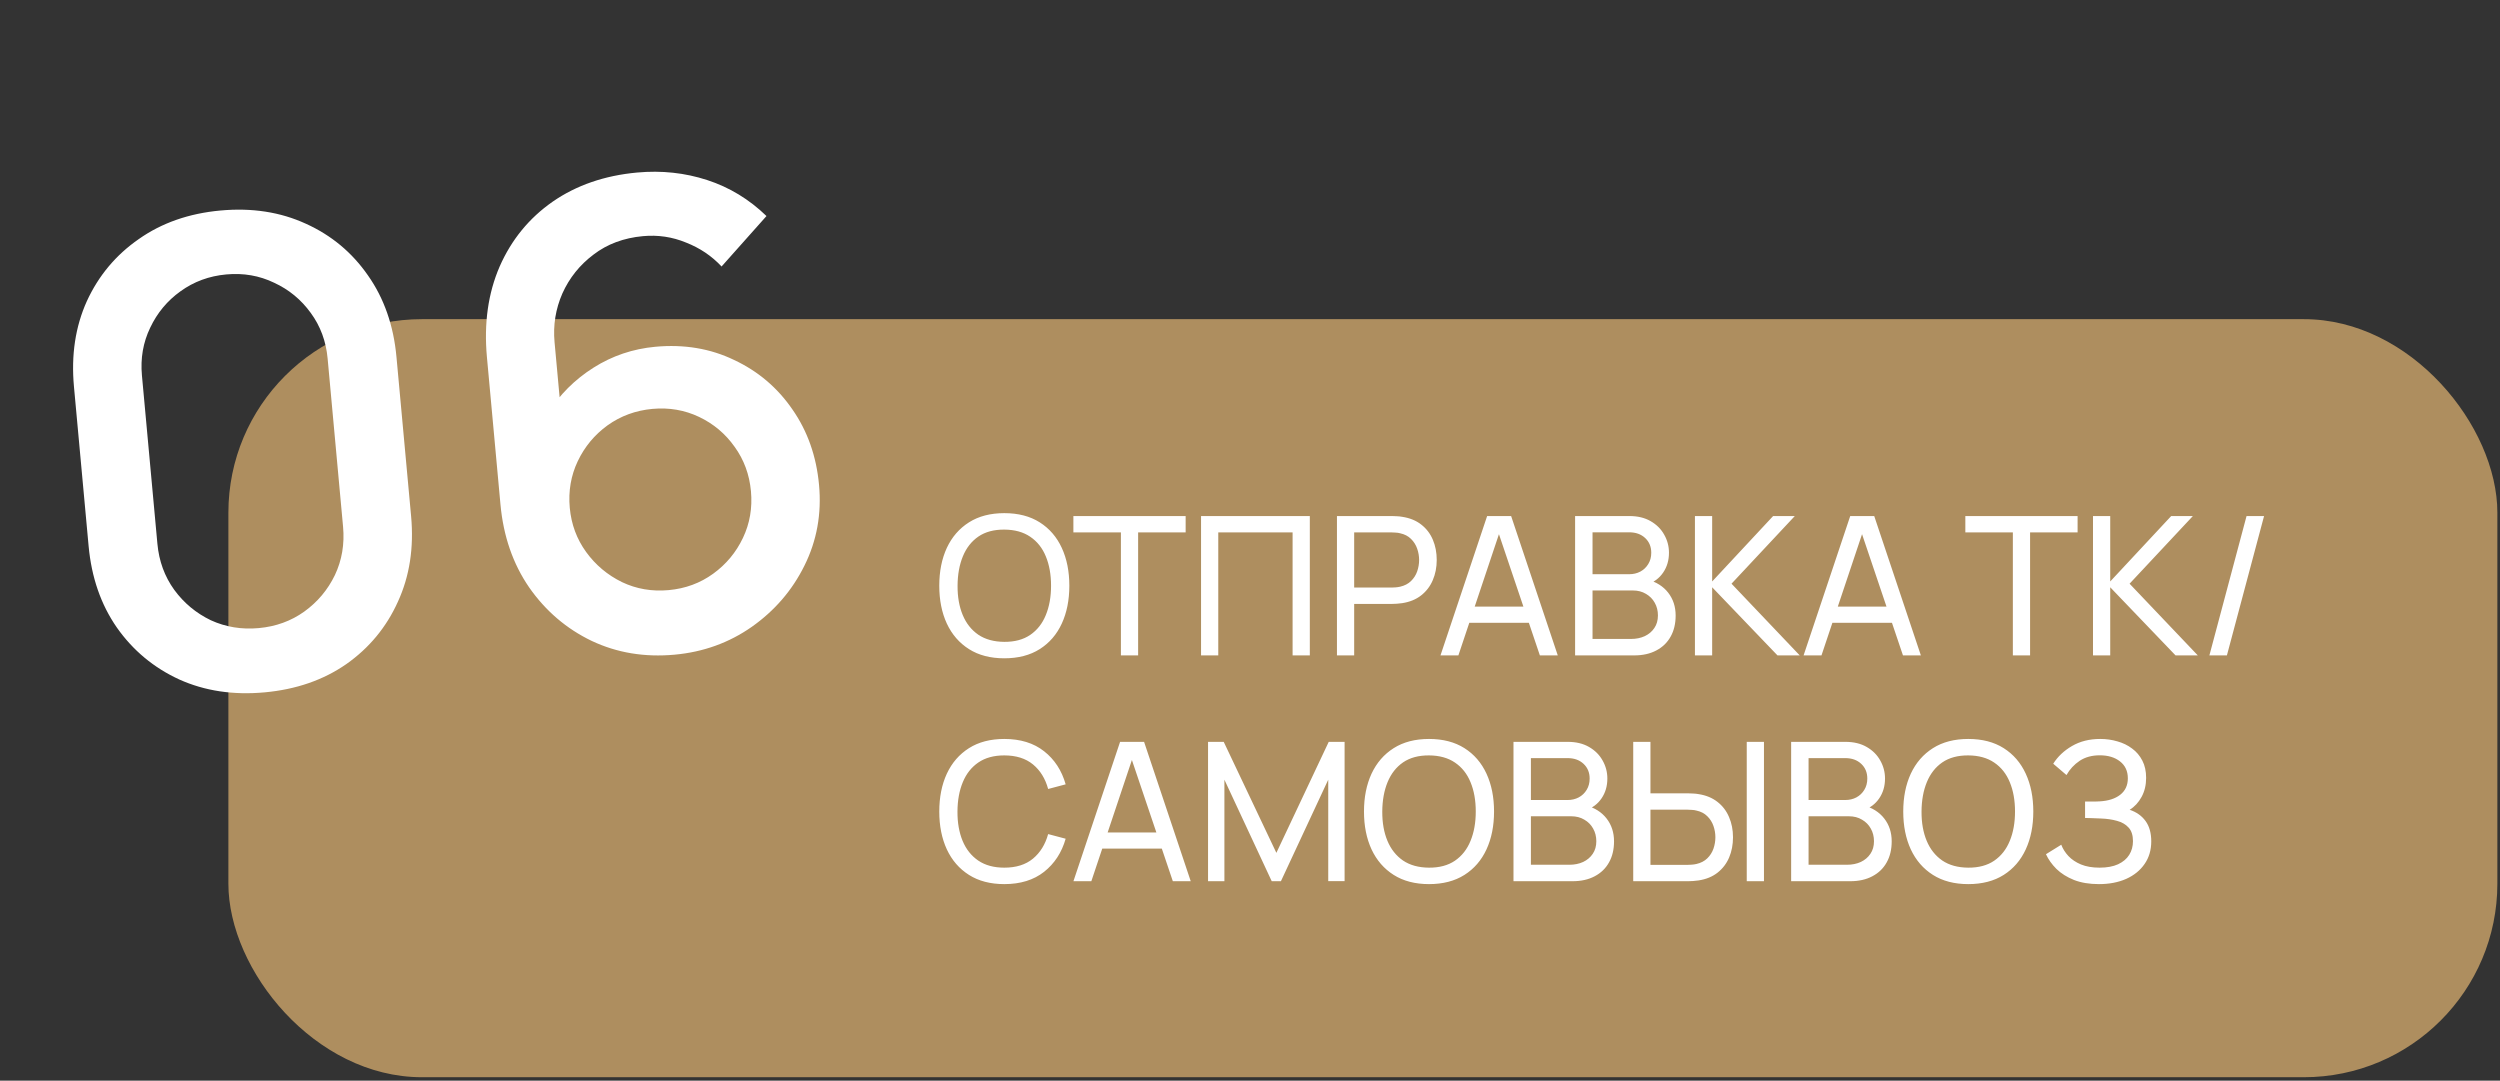
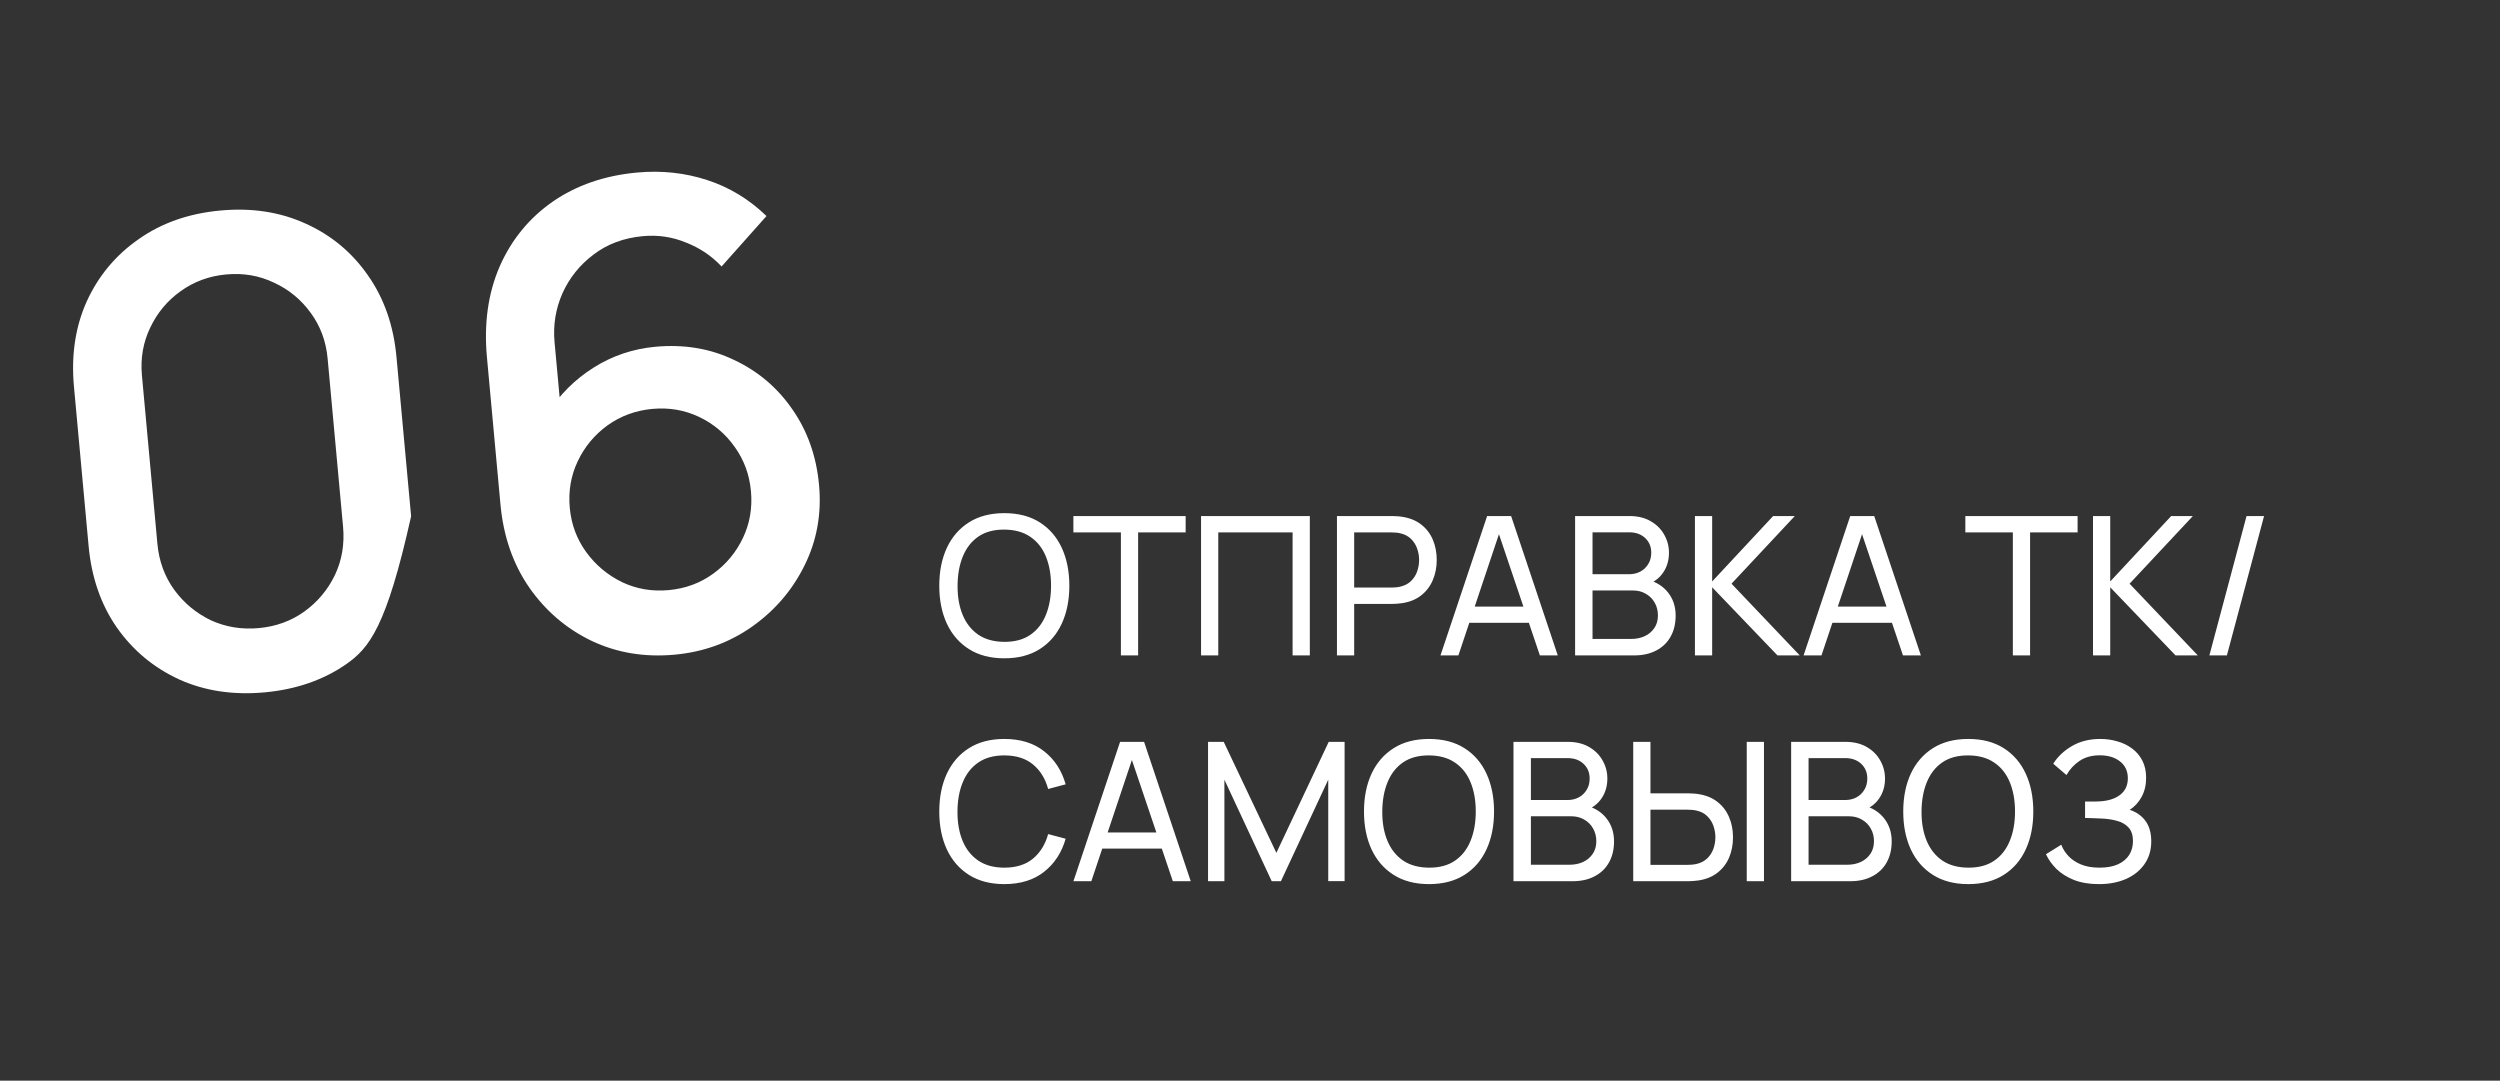
<svg xmlns="http://www.w3.org/2000/svg" width="155" height="67" viewBox="0 0 155 67" fill="none">
  <rect x="0" y="0" width="155" height="67" fill="#333333" stroke="none" />
-   <rect x="14.16" y="19.788" width="140.677" height="47" rx="12" fill="#AE8E5F" />
  <path d="M62.267 40.815C61.407 40.815 60.677 40.625 60.077 40.245C59.477 39.865 59.019 39.337 58.703 38.661C58.391 37.985 58.235 37.203 58.235 36.315C58.235 35.427 58.391 34.645 58.703 33.969C59.019 33.293 59.477 32.765 60.077 32.385C60.677 32.005 61.407 31.815 62.267 31.815C63.131 31.815 63.863 32.005 64.463 32.385C65.063 32.765 65.519 33.293 65.831 33.969C66.143 34.645 66.299 35.427 66.299 36.315C66.299 37.203 66.143 37.985 65.831 38.661C65.519 39.337 65.063 39.865 64.463 40.245C63.863 40.625 63.131 40.815 62.267 40.815ZM62.267 39.795C62.911 39.799 63.447 39.655 63.875 39.363C64.307 39.067 64.629 38.657 64.841 38.133C65.057 37.609 65.165 37.003 65.165 36.315C65.165 35.623 65.057 35.017 64.841 34.497C64.629 33.977 64.307 33.571 63.875 33.279C63.447 32.987 62.911 32.839 62.267 32.835C61.623 32.831 61.087 32.975 60.659 33.267C60.235 33.559 59.915 33.967 59.699 34.491C59.483 35.015 59.373 35.623 59.369 36.315C59.365 37.003 59.471 37.607 59.687 38.127C59.903 38.647 60.225 39.055 60.653 39.351C61.085 39.643 61.623 39.791 62.267 39.795ZM69.496 40.635V33.009H66.55V31.995H73.51V33.009H70.564V40.635H69.496ZM74.465 40.635V31.995H81.209V40.635H80.141V33.009H75.533V40.635H74.465ZM82.891 40.635V31.995H86.305C86.389 31.995 86.489 31.999 86.605 32.007C86.721 32.011 86.833 32.023 86.941 32.043C87.409 32.115 87.801 32.275 88.117 32.523C88.437 32.771 88.677 33.085 88.837 33.465C88.997 33.841 89.077 34.259 89.077 34.719C89.077 35.175 88.995 35.593 88.831 35.973C88.671 36.349 88.431 36.663 88.111 36.915C87.795 37.163 87.405 37.323 86.941 37.395C86.833 37.411 86.721 37.423 86.605 37.431C86.489 37.439 86.389 37.443 86.305 37.443H83.959V40.635H82.891ZM83.959 36.429H86.269C86.345 36.429 86.431 36.425 86.527 36.417C86.627 36.409 86.721 36.395 86.809 36.375C87.085 36.311 87.309 36.195 87.481 36.027C87.657 35.855 87.785 35.655 87.865 35.427C87.945 35.195 87.985 34.959 87.985 34.719C87.985 34.479 87.945 34.245 87.865 34.017C87.785 33.785 87.657 33.583 87.481 33.411C87.309 33.239 87.085 33.123 86.809 33.063C86.721 33.039 86.627 33.025 86.527 33.021C86.431 33.013 86.345 33.009 86.269 33.009H83.959V36.429ZM89.31 40.635L92.202 31.995H93.69L96.582 40.635H95.472L92.766 32.619H93.102L90.42 40.635H89.31ZM90.702 38.613V37.611H95.19V38.613H90.702ZM97.656 40.635V31.995H101.022C101.538 31.995 101.978 32.101 102.342 32.313C102.71 32.525 102.99 32.805 103.182 33.153C103.378 33.497 103.476 33.869 103.476 34.269C103.476 34.737 103.356 35.147 103.116 35.499C102.876 35.851 102.552 36.093 102.144 36.225L102.132 35.931C102.688 36.079 103.12 36.351 103.428 36.747C103.736 37.143 103.89 37.615 103.89 38.163C103.89 38.667 103.786 39.103 103.578 39.471C103.374 39.839 103.078 40.125 102.69 40.329C102.306 40.533 101.85 40.635 101.322 40.635H97.656ZM98.737 39.615H101.118C101.438 39.615 101.724 39.557 101.976 39.441C102.228 39.321 102.426 39.153 102.57 38.937C102.718 38.721 102.792 38.461 102.792 38.157C102.792 37.865 102.726 37.603 102.594 37.371C102.466 37.139 102.284 36.955 102.048 36.819C101.816 36.679 101.546 36.609 101.238 36.609H98.737V39.615ZM98.737 35.601H101.01C101.266 35.601 101.496 35.547 101.7 35.439C101.908 35.327 102.072 35.171 102.192 34.971C102.316 34.771 102.378 34.537 102.378 34.269C102.378 33.897 102.252 33.593 102 33.357C101.748 33.121 101.418 33.003 101.01 33.003H98.737V35.601ZM105.086 40.635V31.995H106.154V36.051L109.934 31.995H111.278L107.354 36.189L111.584 40.635H110.204L106.154 36.411V40.635H105.086ZM111.822 40.635L114.714 31.995H116.202L119.094 40.635H117.984L115.278 32.619H115.614L112.932 40.635H111.822ZM113.214 38.613V37.611H117.702V38.613H113.214ZM124.797 40.635V33.009H121.851V31.995H128.811V33.009H125.865V40.635H124.797ZM129.766 40.635V31.995L130.834 31.995V36.051L134.614 31.995H135.958L132.034 36.189L136.264 40.635H134.884L130.834 36.411V40.635H129.766ZM139.286 31.995H140.372L138.068 40.635H136.982L139.286 31.995ZM62.267 54.815C61.407 54.815 60.677 54.625 60.077 54.245C59.477 53.865 59.019 53.337 58.703 52.661C58.391 51.985 58.235 51.203 58.235 50.315C58.235 49.427 58.391 48.645 58.703 47.969C59.019 47.293 59.477 46.765 60.077 46.385C60.677 46.005 61.407 45.815 62.267 45.815C63.267 45.815 64.089 46.069 64.733 46.577C65.381 47.085 65.827 47.769 66.071 48.629L64.985 48.917C64.809 48.273 64.495 47.765 64.043 47.393C63.591 47.021 62.999 46.835 62.267 46.835C61.623 46.835 61.087 46.981 60.659 47.273C60.231 47.565 59.909 47.973 59.693 48.497C59.477 49.017 59.367 49.623 59.363 50.315C59.359 51.003 59.465 51.609 59.681 52.133C59.897 52.653 60.221 53.061 60.653 53.357C61.085 53.649 61.623 53.795 62.267 53.795C62.999 53.795 63.591 53.609 64.043 53.237C64.495 52.861 64.809 52.353 64.985 51.713L66.071 52.001C65.827 52.857 65.381 53.541 64.733 54.053C64.089 54.561 63.267 54.815 62.267 54.815ZM66.553 54.635L69.445 45.995H70.933L73.825 54.635H72.715L70.009 46.619H70.345L67.663 54.635H66.553ZM67.945 52.613V51.611H72.433V52.613H67.945ZM74.899 54.635V45.995H75.871L79.135 52.877L82.381 45.995H83.365V54.629H82.351V48.341L79.417 54.635H78.847L75.913 48.341V54.635H74.899ZM88.599 54.815C87.739 54.815 87.009 54.625 86.409 54.245C85.809 53.865 85.351 53.337 85.035 52.661C84.723 51.985 84.567 51.203 84.567 50.315C84.567 49.427 84.723 48.645 85.035 47.969C85.351 47.293 85.809 46.765 86.409 46.385C87.009 46.005 87.739 45.815 88.599 45.815C89.463 45.815 90.195 46.005 90.795 46.385C91.395 46.765 91.851 47.293 92.163 47.969C92.475 48.645 92.631 49.427 92.631 50.315C92.631 51.203 92.475 51.985 92.163 52.661C91.851 53.337 91.395 53.865 90.795 54.245C90.195 54.625 89.463 54.815 88.599 54.815ZM88.599 53.795C89.243 53.799 89.779 53.655 90.207 53.363C90.639 53.067 90.961 52.657 91.173 52.133C91.389 51.609 91.497 51.003 91.497 50.315C91.497 49.623 91.389 49.017 91.173 48.497C90.961 47.977 90.639 47.571 90.207 47.279C89.779 46.987 89.243 46.839 88.599 46.835C87.955 46.831 87.419 46.975 86.991 47.267C86.567 47.559 86.247 47.967 86.031 48.491C85.815 49.015 85.705 49.623 85.701 50.315C85.697 51.003 85.803 51.607 86.019 52.127C86.235 52.647 86.557 53.055 86.985 53.351C87.417 53.643 87.955 53.791 88.599 53.795ZM93.836 54.635V45.995H97.202C97.718 45.995 98.158 46.101 98.522 46.313C98.89 46.525 99.17 46.805 99.362 47.153C99.558 47.497 99.656 47.869 99.656 48.269C99.656 48.737 99.536 49.147 99.296 49.499C99.056 49.851 98.732 50.093 98.324 50.225L98.312 49.931C98.868 50.079 99.3 50.351 99.608 50.747C99.916 51.143 100.07 51.615 100.07 52.163C100.07 52.667 99.966 53.103 99.758 53.471C99.554 53.839 99.258 54.125 98.87 54.329C98.486 54.533 98.03 54.635 97.502 54.635H93.836ZM94.916 53.615H97.298C97.618 53.615 97.904 53.557 98.156 53.441C98.408 53.321 98.606 53.153 98.75 52.937C98.898 52.721 98.972 52.461 98.972 52.157C98.972 51.865 98.906 51.603 98.774 51.371C98.646 51.139 98.464 50.955 98.228 50.819C97.996 50.679 97.726 50.609 97.418 50.609H94.916V53.615ZM94.916 49.601H97.19C97.446 49.601 97.676 49.547 97.88 49.439C98.088 49.327 98.252 49.171 98.372 48.971C98.496 48.771 98.558 48.537 98.558 48.269C98.558 47.897 98.432 47.593 98.18 47.357C97.928 47.121 97.598 47.003 97.19 47.003H94.916V49.601ZM101.26 54.635V45.995H102.328V49.187H104.674C104.758 49.187 104.858 49.191 104.974 49.199C105.09 49.203 105.202 49.215 105.31 49.235C105.774 49.307 106.164 49.467 106.48 49.715C106.8 49.963 107.04 50.277 107.2 50.657C107.364 51.033 107.446 51.451 107.446 51.911C107.446 52.367 107.366 52.785 107.206 53.165C107.046 53.541 106.806 53.855 106.486 54.107C106.17 54.355 105.778 54.515 105.31 54.587C105.202 54.603 105.09 54.615 104.974 54.623C104.858 54.631 104.758 54.635 104.674 54.635H101.26ZM102.328 53.621H104.638C104.714 53.621 104.8 53.617 104.896 53.609C104.996 53.601 105.09 53.587 105.178 53.567C105.454 53.503 105.678 53.387 105.85 53.219C106.026 53.047 106.154 52.847 106.234 52.619C106.314 52.387 106.354 52.151 106.354 51.911C106.354 51.671 106.314 51.437 106.234 51.209C106.154 50.977 106.026 50.775 105.85 50.603C105.678 50.431 105.454 50.315 105.178 50.255C105.09 50.231 104.996 50.217 104.896 50.213C104.8 50.205 104.714 50.201 104.638 50.201H102.328V53.621ZM108.298 54.635V45.995H109.366V54.635H108.298ZM111.051 54.635V45.995H114.417C114.933 45.995 115.373 46.101 115.737 46.313C116.105 46.525 116.385 46.805 116.577 47.153C116.773 47.497 116.871 47.869 116.871 48.269C116.871 48.737 116.751 49.147 116.511 49.499C116.271 49.851 115.947 50.093 115.539 50.225L115.527 49.931C116.083 50.079 116.515 50.351 116.823 50.747C117.131 51.143 117.285 51.615 117.285 52.163C117.285 52.667 117.181 53.103 116.973 53.471C116.769 53.839 116.473 54.125 116.085 54.329C115.701 54.533 115.245 54.635 114.717 54.635H111.051ZM112.131 53.615H114.513C114.833 53.615 115.119 53.557 115.371 53.441C115.623 53.321 115.821 53.153 115.965 52.937C116.113 52.721 116.187 52.461 116.187 52.157C116.187 51.865 116.121 51.603 115.989 51.371C115.861 51.139 115.679 50.955 115.443 50.819C115.211 50.679 114.941 50.609 114.633 50.609H112.131V53.615ZM112.131 49.601H114.405C114.661 49.601 114.891 49.547 115.095 49.439C115.303 49.327 115.467 49.171 115.587 48.971C115.711 48.771 115.773 48.537 115.773 48.269C115.773 47.897 115.647 47.593 115.395 47.357C115.143 47.121 114.813 47.003 114.405 47.003H112.131V49.601ZM122.033 54.815C121.173 54.815 120.443 54.625 119.843 54.245C119.243 53.865 118.785 53.337 118.469 52.661C118.157 51.985 118.001 51.203 118.001 50.315C118.001 49.427 118.157 48.645 118.469 47.969C118.785 47.293 119.243 46.765 119.843 46.385C120.443 46.005 121.173 45.815 122.033 45.815C122.897 45.815 123.629 46.005 124.229 46.385C124.829 46.765 125.285 47.293 125.597 47.969C125.909 48.645 126.065 49.427 126.065 50.315C126.065 51.203 125.909 51.985 125.597 52.661C125.285 53.337 124.829 53.865 124.229 54.245C123.629 54.625 122.897 54.815 122.033 54.815ZM122.033 53.795C122.677 53.799 123.213 53.655 123.641 53.363C124.073 53.067 124.395 52.657 124.607 52.133C124.823 51.609 124.931 51.003 124.931 50.315C124.931 49.623 124.823 49.017 124.607 48.497C124.395 47.977 124.073 47.571 123.641 47.279C123.213 46.987 122.677 46.839 122.033 46.835C121.389 46.831 120.853 46.975 120.425 47.267C120.001 47.559 119.681 47.967 119.465 48.491C119.249 49.015 119.139 49.623 119.135 50.315C119.131 51.003 119.237 51.607 119.453 52.127C119.669 52.647 119.991 53.055 120.419 53.351C120.851 53.643 121.389 53.791 122.033 53.795ZM130.132 54.815C129.54 54.815 129.024 54.729 128.584 54.557C128.148 54.381 127.786 54.153 127.498 53.873C127.214 53.589 126.998 53.285 126.85 52.961L127.798 52.373C127.894 52.625 128.042 52.859 128.242 53.075C128.446 53.291 128.706 53.465 129.022 53.597C129.342 53.729 129.726 53.795 130.174 53.795C130.63 53.795 131.012 53.725 131.32 53.585C131.628 53.441 131.858 53.247 132.01 53.003C132.166 52.755 132.244 52.471 132.244 52.151C132.244 51.787 132.154 51.507 131.974 51.311C131.794 51.111 131.552 50.971 131.248 50.891C130.948 50.807 130.616 50.759 130.252 50.747C129.968 50.735 129.764 50.727 129.64 50.723C129.516 50.719 129.432 50.717 129.388 50.717C129.348 50.717 129.31 50.717 129.274 50.717V49.697C129.31 49.697 129.386 49.697 129.502 49.697C129.618 49.697 129.74 49.697 129.868 49.697C129.996 49.693 130.098 49.689 130.174 49.685C130.71 49.657 131.136 49.521 131.452 49.277C131.768 49.029 131.926 48.689 131.926 48.257C131.926 47.809 131.764 47.459 131.44 47.207C131.12 46.955 130.702 46.829 130.186 46.829C129.698 46.829 129.282 46.943 128.938 47.171C128.598 47.399 128.326 47.693 128.122 48.053L127.3 47.351C127.58 46.907 127.968 46.541 128.464 46.253C128.964 45.961 129.548 45.815 130.216 45.815C130.584 45.815 130.938 45.865 131.278 45.965C131.622 46.061 131.926 46.209 132.19 46.409C132.458 46.605 132.67 46.855 132.826 47.159C132.982 47.459 133.06 47.815 133.06 48.227C133.06 48.671 132.966 49.065 132.778 49.409C132.59 49.753 132.344 50.019 132.04 50.207C132.46 50.347 132.788 50.579 133.024 50.903C133.26 51.227 133.378 51.647 133.378 52.163C133.378 52.703 133.24 53.171 132.964 53.567C132.692 53.963 132.312 54.271 131.824 54.491C131.336 54.707 130.772 54.815 130.132 54.815Z" fill="white" />
-   <path d="M16.41 42.926C14.458 43.105 12.693 42.839 11.114 42.127C9.535 41.402 8.244 40.328 7.244 38.907C6.256 37.485 5.672 35.798 5.493 33.846L4.585 23.968C4.406 22.016 4.672 20.251 5.384 18.673C6.109 17.093 7.183 15.809 8.605 14.822C10.026 13.821 11.713 13.231 13.665 13.052C15.616 12.872 17.382 13.145 18.962 13.87C20.54 14.582 21.823 15.649 22.811 17.071C23.812 18.492 24.402 20.179 24.581 22.131L25.489 32.009C25.668 33.961 25.395 35.727 24.67 37.306C23.958 38.885 22.892 40.174 21.471 41.175C20.048 42.163 18.361 42.746 16.41 42.926ZM16.044 38.942C17.106 38.845 18.045 38.504 18.862 37.92C19.691 37.322 20.324 36.567 20.763 35.657C21.2 34.733 21.369 33.733 21.27 32.658L20.312 22.222C20.214 21.16 19.867 20.221 19.27 19.405C18.671 18.576 17.911 17.95 16.988 17.526C16.077 17.088 15.091 16.917 14.029 17.015C12.967 17.112 12.021 17.46 11.192 18.059C10.376 18.642 9.749 19.396 9.311 20.32C8.873 21.231 8.702 22.217 8.8 23.279L9.759 33.715C9.858 34.791 10.206 35.743 10.805 36.572C11.402 37.387 12.156 38.014 13.066 38.453C13.989 38.877 14.981 39.04 16.044 38.942ZM41.827 40.59C39.968 40.761 38.255 40.477 36.687 39.737C35.118 38.984 33.825 37.877 32.807 36.418C31.802 34.957 31.21 33.244 31.029 31.279L30.189 22.137C29.998 20.053 30.261 18.181 30.979 16.522C31.71 14.861 32.805 13.522 34.265 12.504C35.738 11.485 37.483 10.883 39.502 10.697C41.015 10.558 42.462 10.713 43.842 11.162C45.223 11.611 46.449 12.355 47.522 13.395L44.737 16.523C44.128 15.869 43.393 15.374 42.532 15.038C41.683 14.688 40.793 14.555 39.864 14.641C38.669 14.751 37.646 15.133 36.796 15.786C35.944 16.427 35.302 17.229 34.868 18.193C34.448 19.155 34.286 20.161 34.382 21.21L34.865 26.468L33.965 25.627C34.689 24.476 35.633 23.532 36.797 22.796C37.962 22.059 39.241 21.627 40.635 21.499C42.414 21.336 44.039 21.608 45.51 22.316C46.993 23.01 48.198 24.031 49.125 25.378C50.066 26.725 50.618 28.287 50.781 30.067C50.946 31.859 50.644 33.527 49.875 35.07C49.119 36.599 48.03 37.864 46.609 38.865C45.2 39.852 43.606 40.427 41.827 40.59ZM41.459 36.587C42.494 36.492 43.414 36.153 44.217 35.57C45.021 34.988 45.636 34.248 46.062 33.352C46.489 32.456 46.654 31.49 46.559 30.454C46.464 29.419 46.125 28.499 45.542 27.696C44.973 26.891 44.24 26.276 43.344 25.849C42.448 25.423 41.482 25.257 40.447 25.352C39.411 25.448 38.485 25.787 37.668 26.371C36.865 26.954 36.25 27.693 35.823 28.589C35.397 29.485 35.231 30.451 35.326 31.487C35.42 32.509 35.759 33.422 36.341 34.225C36.924 35.029 37.664 35.65 38.561 36.09C39.457 36.517 40.423 36.682 41.459 36.587Z" fill="white" />
+   <path d="M16.41 42.926C14.458 43.105 12.693 42.839 11.114 42.127C9.535 41.402 8.244 40.328 7.244 38.907C6.256 37.485 5.672 35.798 5.493 33.846L4.585 23.968C4.406 22.016 4.672 20.251 5.384 18.673C6.109 17.093 7.183 15.809 8.605 14.822C10.026 13.821 11.713 13.231 13.665 13.052C15.616 12.872 17.382 13.145 18.962 13.87C20.54 14.582 21.823 15.649 22.811 17.071C23.812 18.492 24.402 20.179 24.581 22.131L25.489 32.009C23.958 38.885 22.892 40.174 21.471 41.175C20.048 42.163 18.361 42.746 16.41 42.926ZM16.044 38.942C17.106 38.845 18.045 38.504 18.862 37.92C19.691 37.322 20.324 36.567 20.763 35.657C21.2 34.733 21.369 33.733 21.27 32.658L20.312 22.222C20.214 21.16 19.867 20.221 19.27 19.405C18.671 18.576 17.911 17.95 16.988 17.526C16.077 17.088 15.091 16.917 14.029 17.015C12.967 17.112 12.021 17.46 11.192 18.059C10.376 18.642 9.749 19.396 9.311 20.32C8.873 21.231 8.702 22.217 8.8 23.279L9.759 33.715C9.858 34.791 10.206 35.743 10.805 36.572C11.402 37.387 12.156 38.014 13.066 38.453C13.989 38.877 14.981 39.04 16.044 38.942ZM41.827 40.59C39.968 40.761 38.255 40.477 36.687 39.737C35.118 38.984 33.825 37.877 32.807 36.418C31.802 34.957 31.21 33.244 31.029 31.279L30.189 22.137C29.998 20.053 30.261 18.181 30.979 16.522C31.71 14.861 32.805 13.522 34.265 12.504C35.738 11.485 37.483 10.883 39.502 10.697C41.015 10.558 42.462 10.713 43.842 11.162C45.223 11.611 46.449 12.355 47.522 13.395L44.737 16.523C44.128 15.869 43.393 15.374 42.532 15.038C41.683 14.688 40.793 14.555 39.864 14.641C38.669 14.751 37.646 15.133 36.796 15.786C35.944 16.427 35.302 17.229 34.868 18.193C34.448 19.155 34.286 20.161 34.382 21.21L34.865 26.468L33.965 25.627C34.689 24.476 35.633 23.532 36.797 22.796C37.962 22.059 39.241 21.627 40.635 21.499C42.414 21.336 44.039 21.608 45.51 22.316C46.993 23.01 48.198 24.031 49.125 25.378C50.066 26.725 50.618 28.287 50.781 30.067C50.946 31.859 50.644 33.527 49.875 35.07C49.119 36.599 48.03 37.864 46.609 38.865C45.2 39.852 43.606 40.427 41.827 40.59ZM41.459 36.587C42.494 36.492 43.414 36.153 44.217 35.57C45.021 34.988 45.636 34.248 46.062 33.352C46.489 32.456 46.654 31.49 46.559 30.454C46.464 29.419 46.125 28.499 45.542 27.696C44.973 26.891 44.24 26.276 43.344 25.849C42.448 25.423 41.482 25.257 40.447 25.352C39.411 25.448 38.485 25.787 37.668 26.371C36.865 26.954 36.25 27.693 35.823 28.589C35.397 29.485 35.231 30.451 35.326 31.487C35.42 32.509 35.759 33.422 36.341 34.225C36.924 35.029 37.664 35.65 38.561 36.09C39.457 36.517 40.423 36.682 41.459 36.587Z" fill="white" />
</svg>